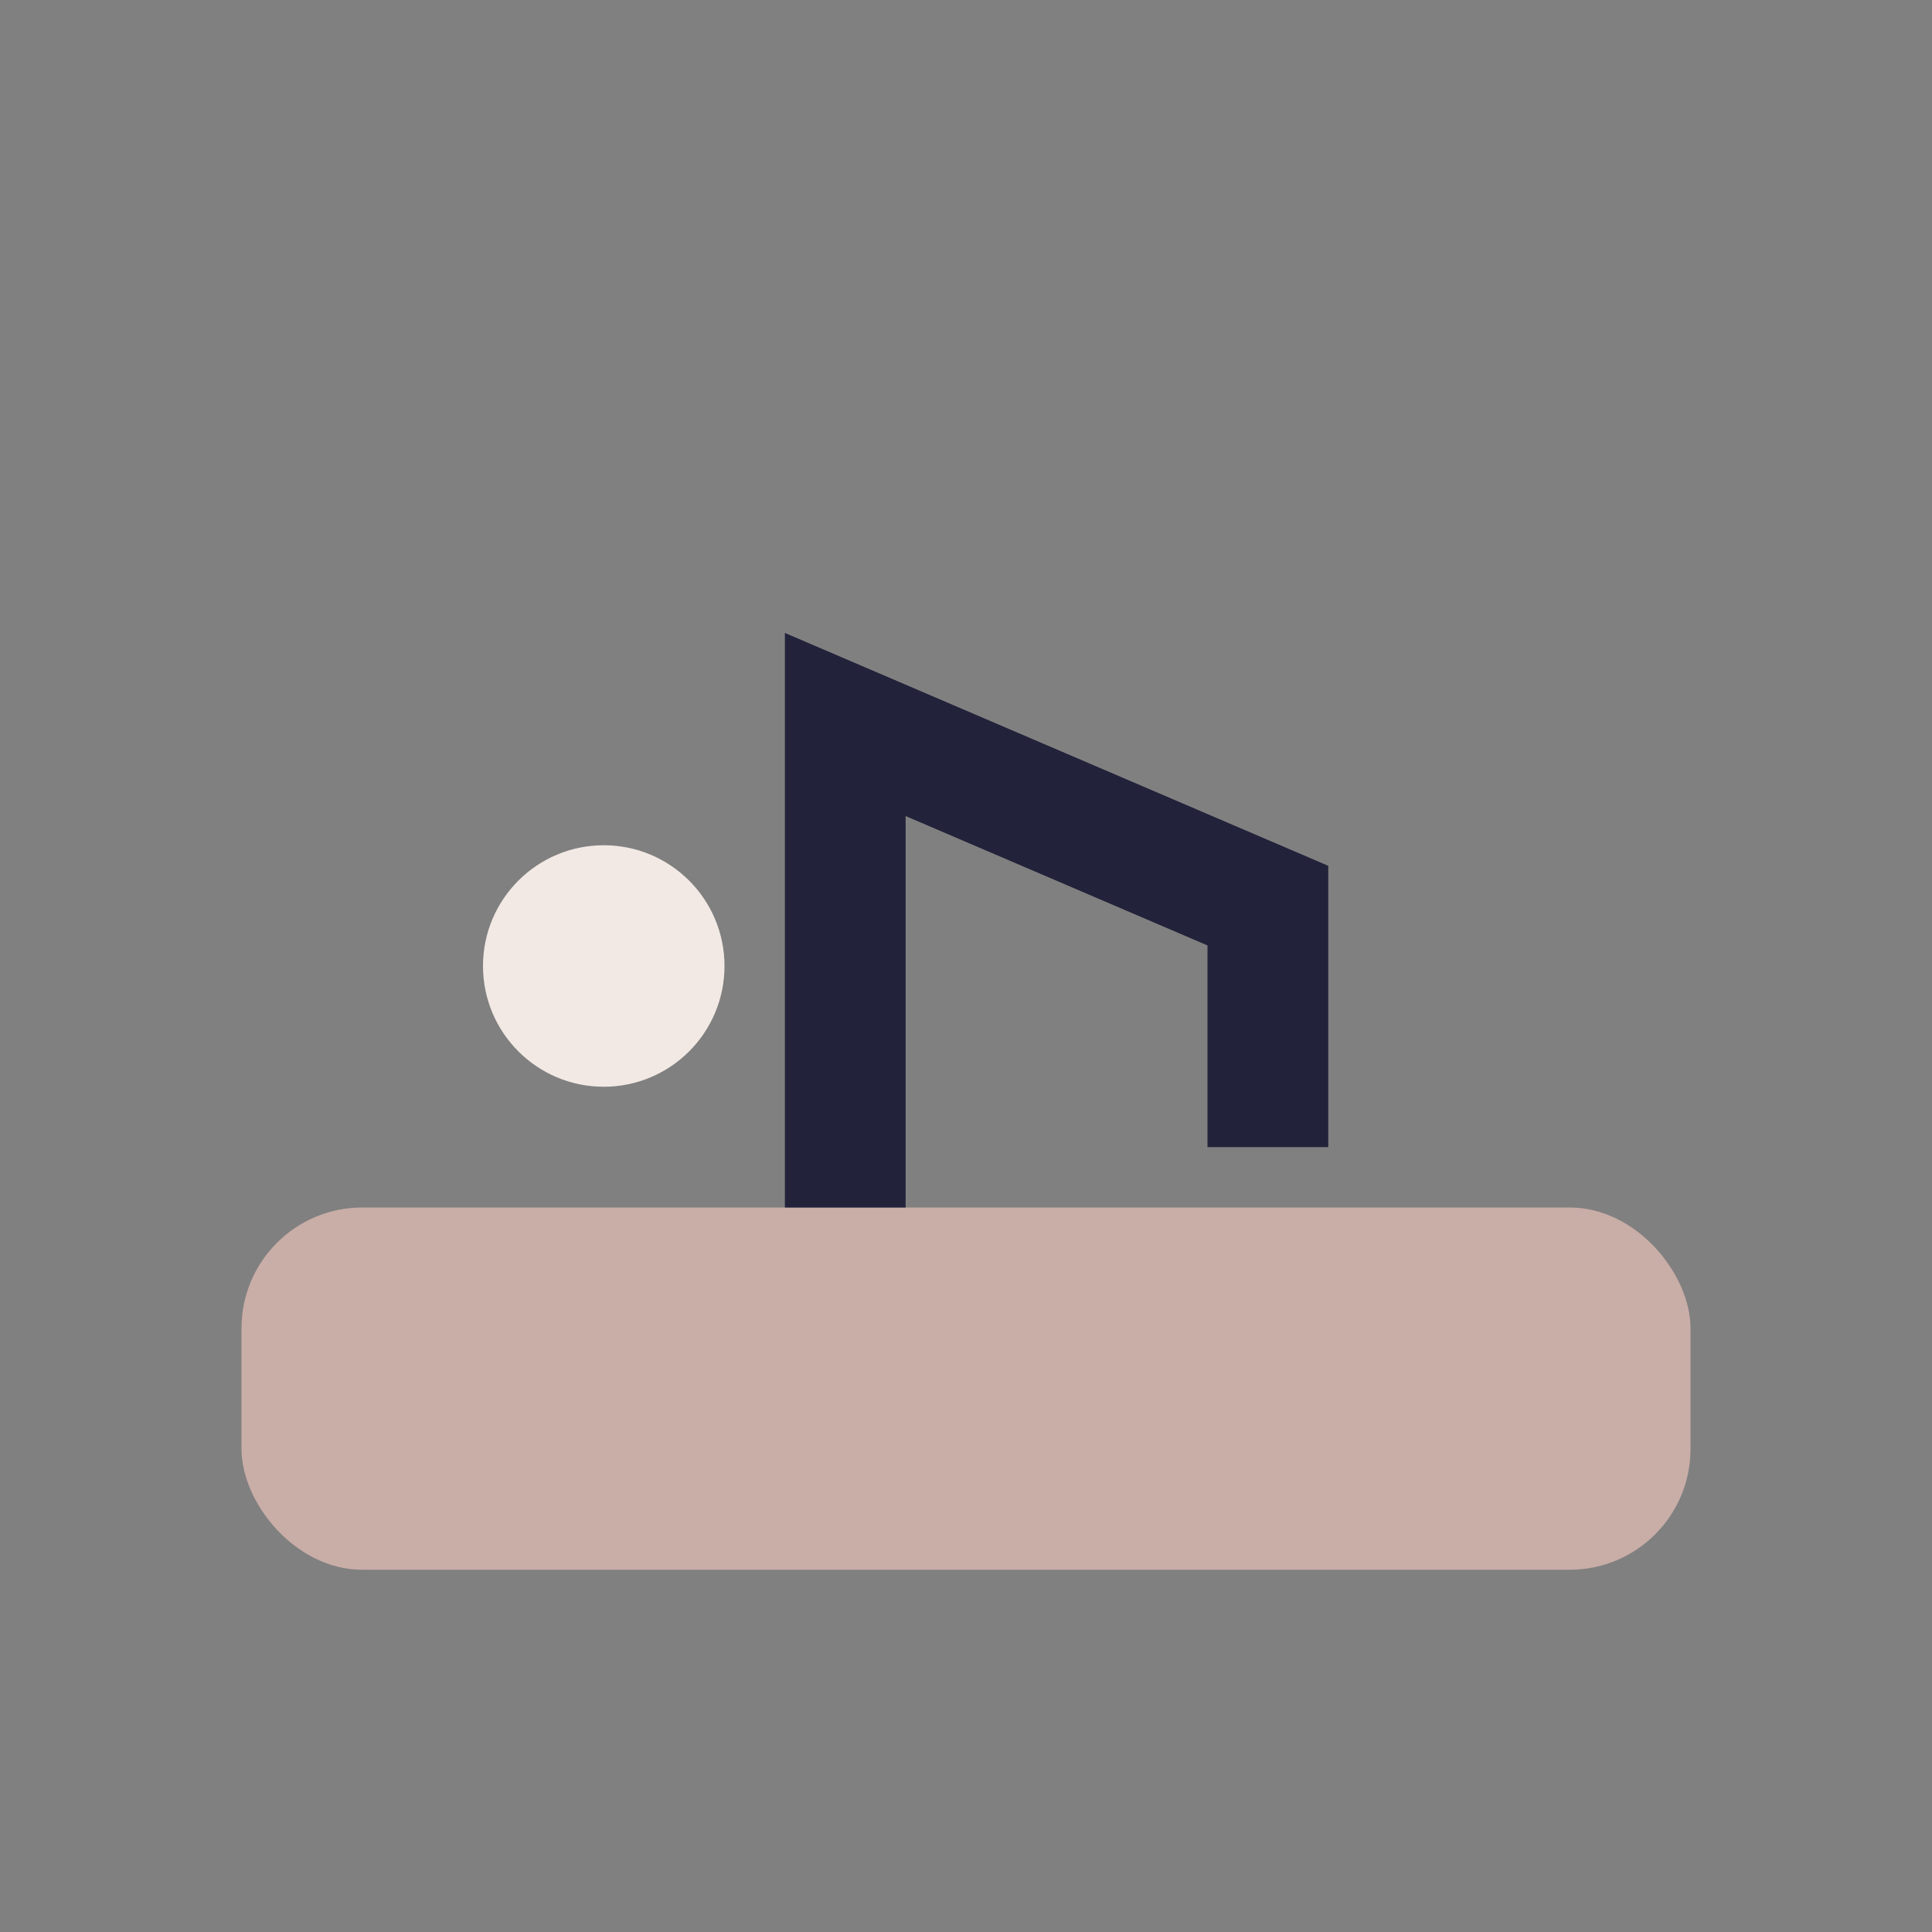
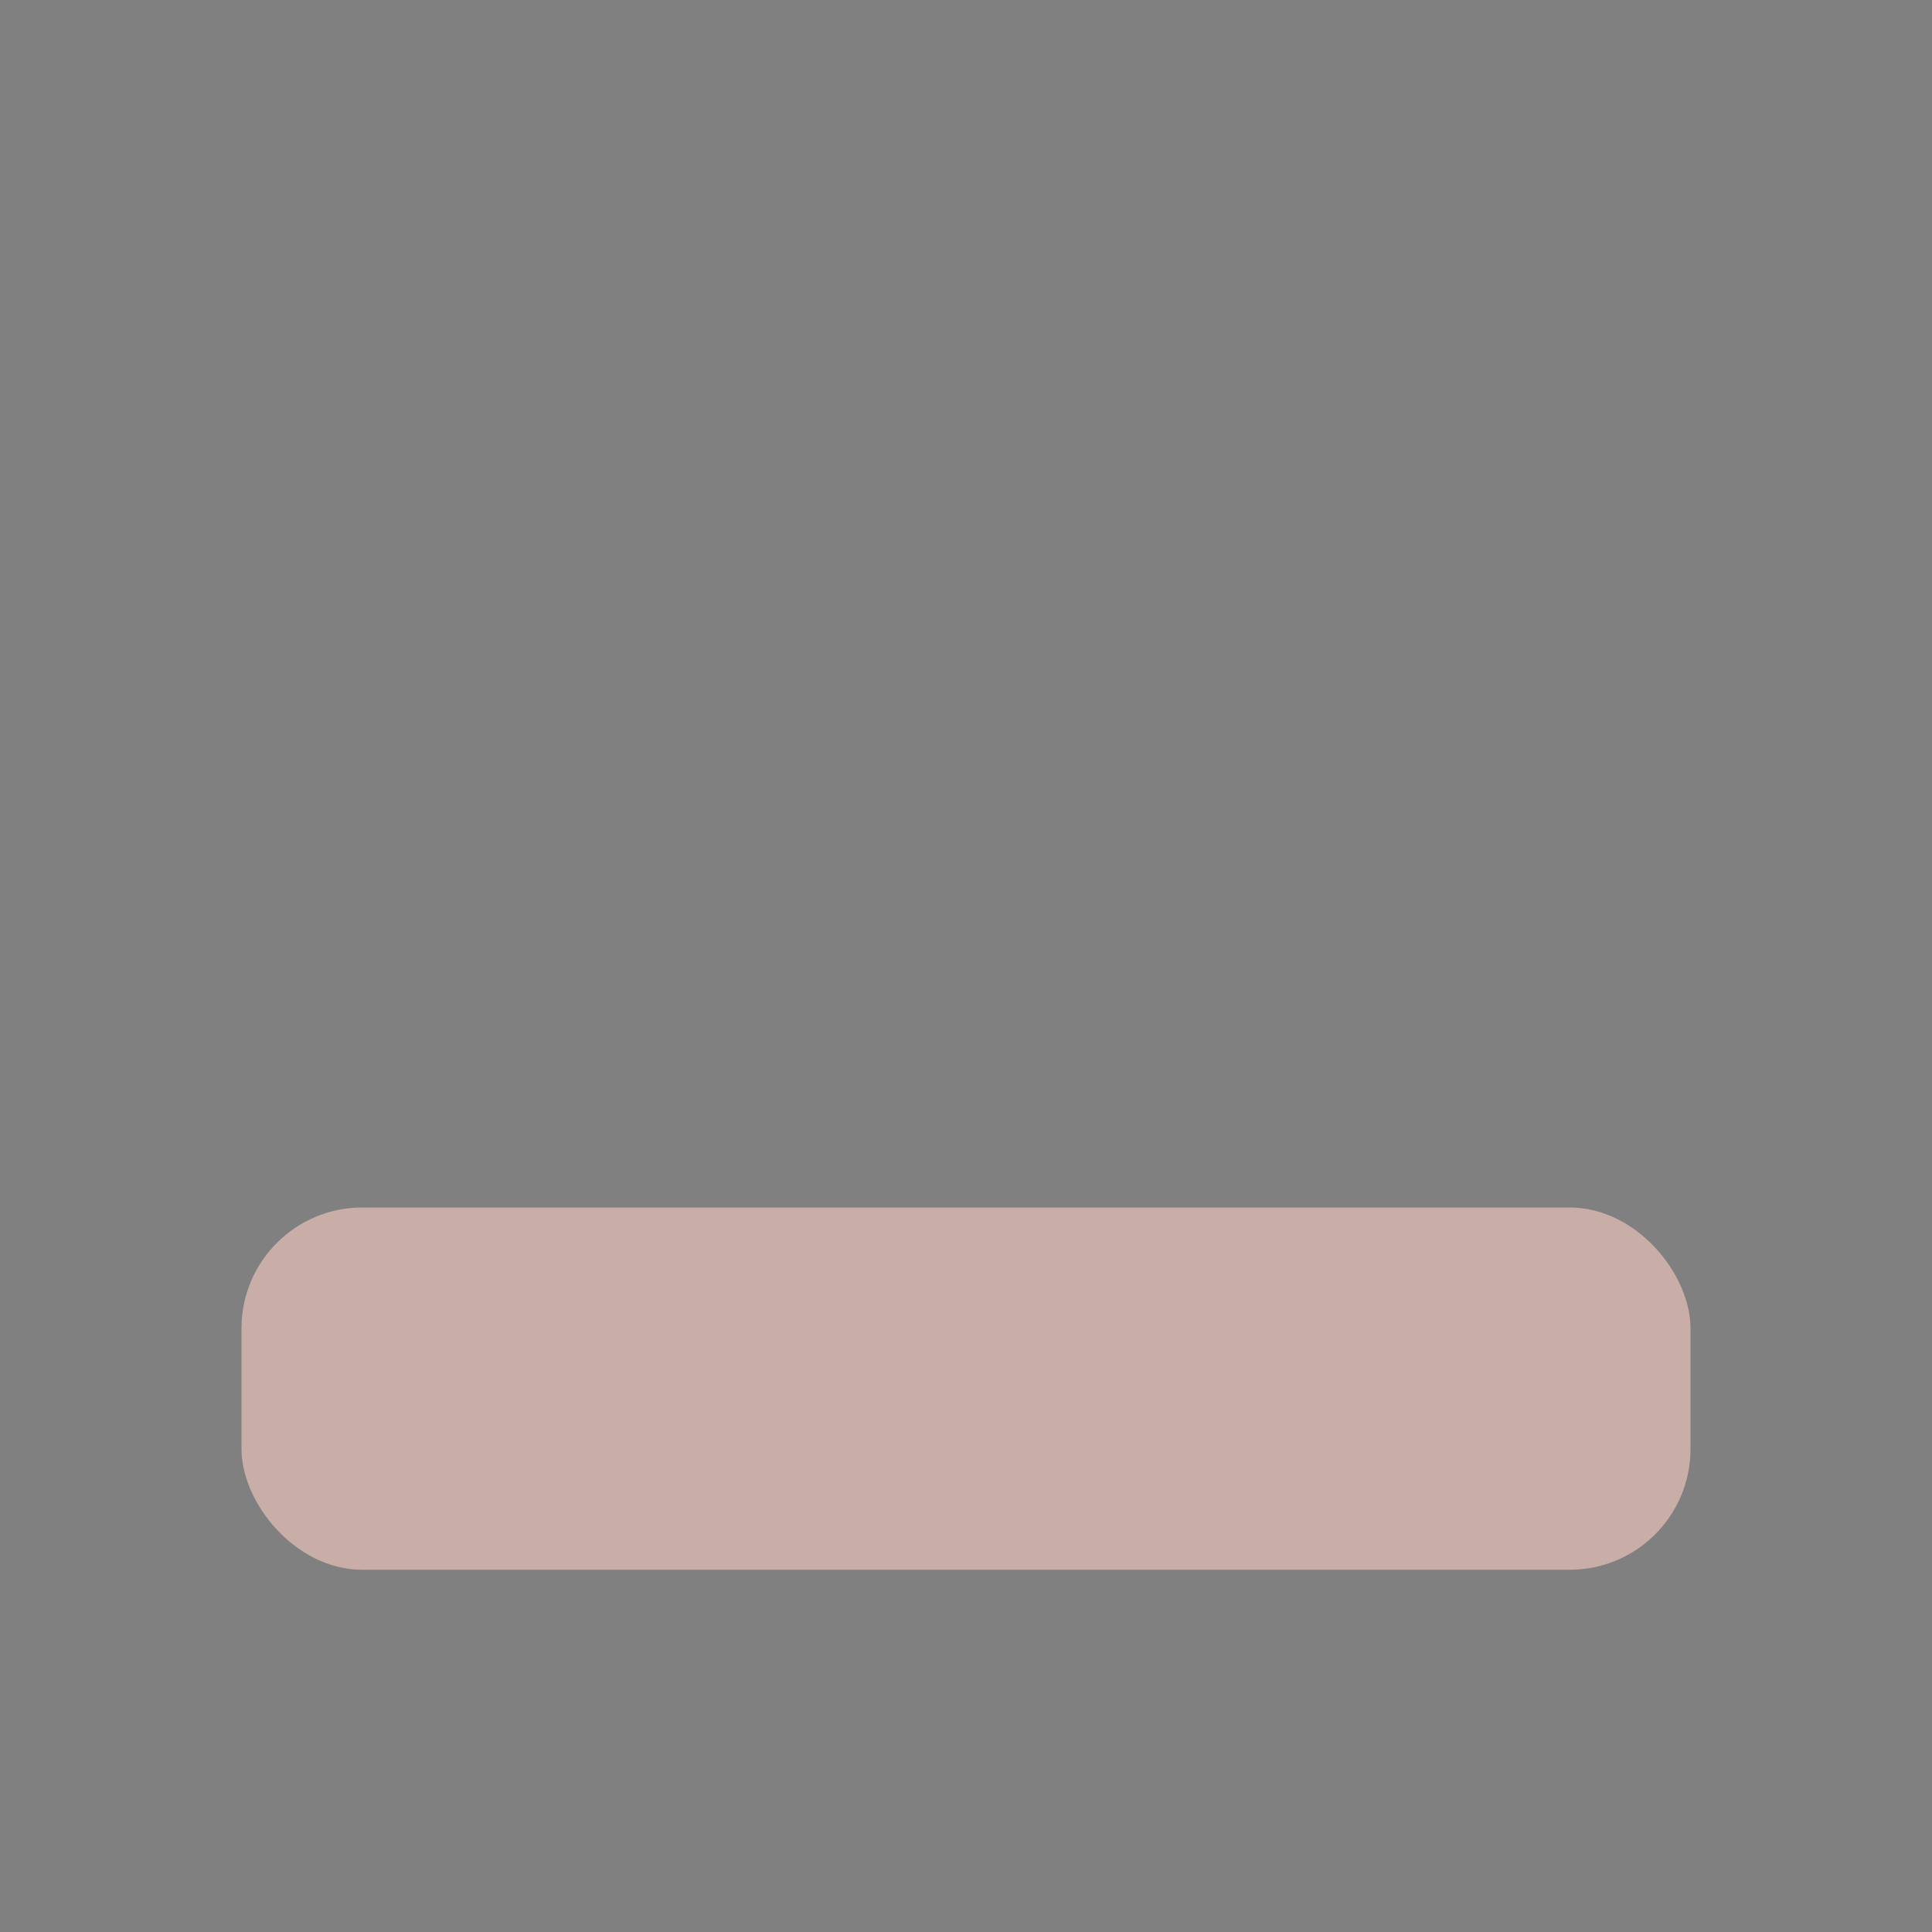
<svg xmlns="http://www.w3.org/2000/svg" width="32" height="32" viewBox="0 0 32 32">
  <rect x="0" y="0" width="32" height="32" fill="#808080" stroke="none" />
  <rect x="4" y="20" width="24" height="6" rx="2" fill="#C9ADA7" />
-   <path d="M14 20v-8l7 3v4" stroke="#22223B" stroke-width="2" fill="none" />
-   <circle cx="10" cy="16" r="2" fill="#F2E9E4" />
</svg>